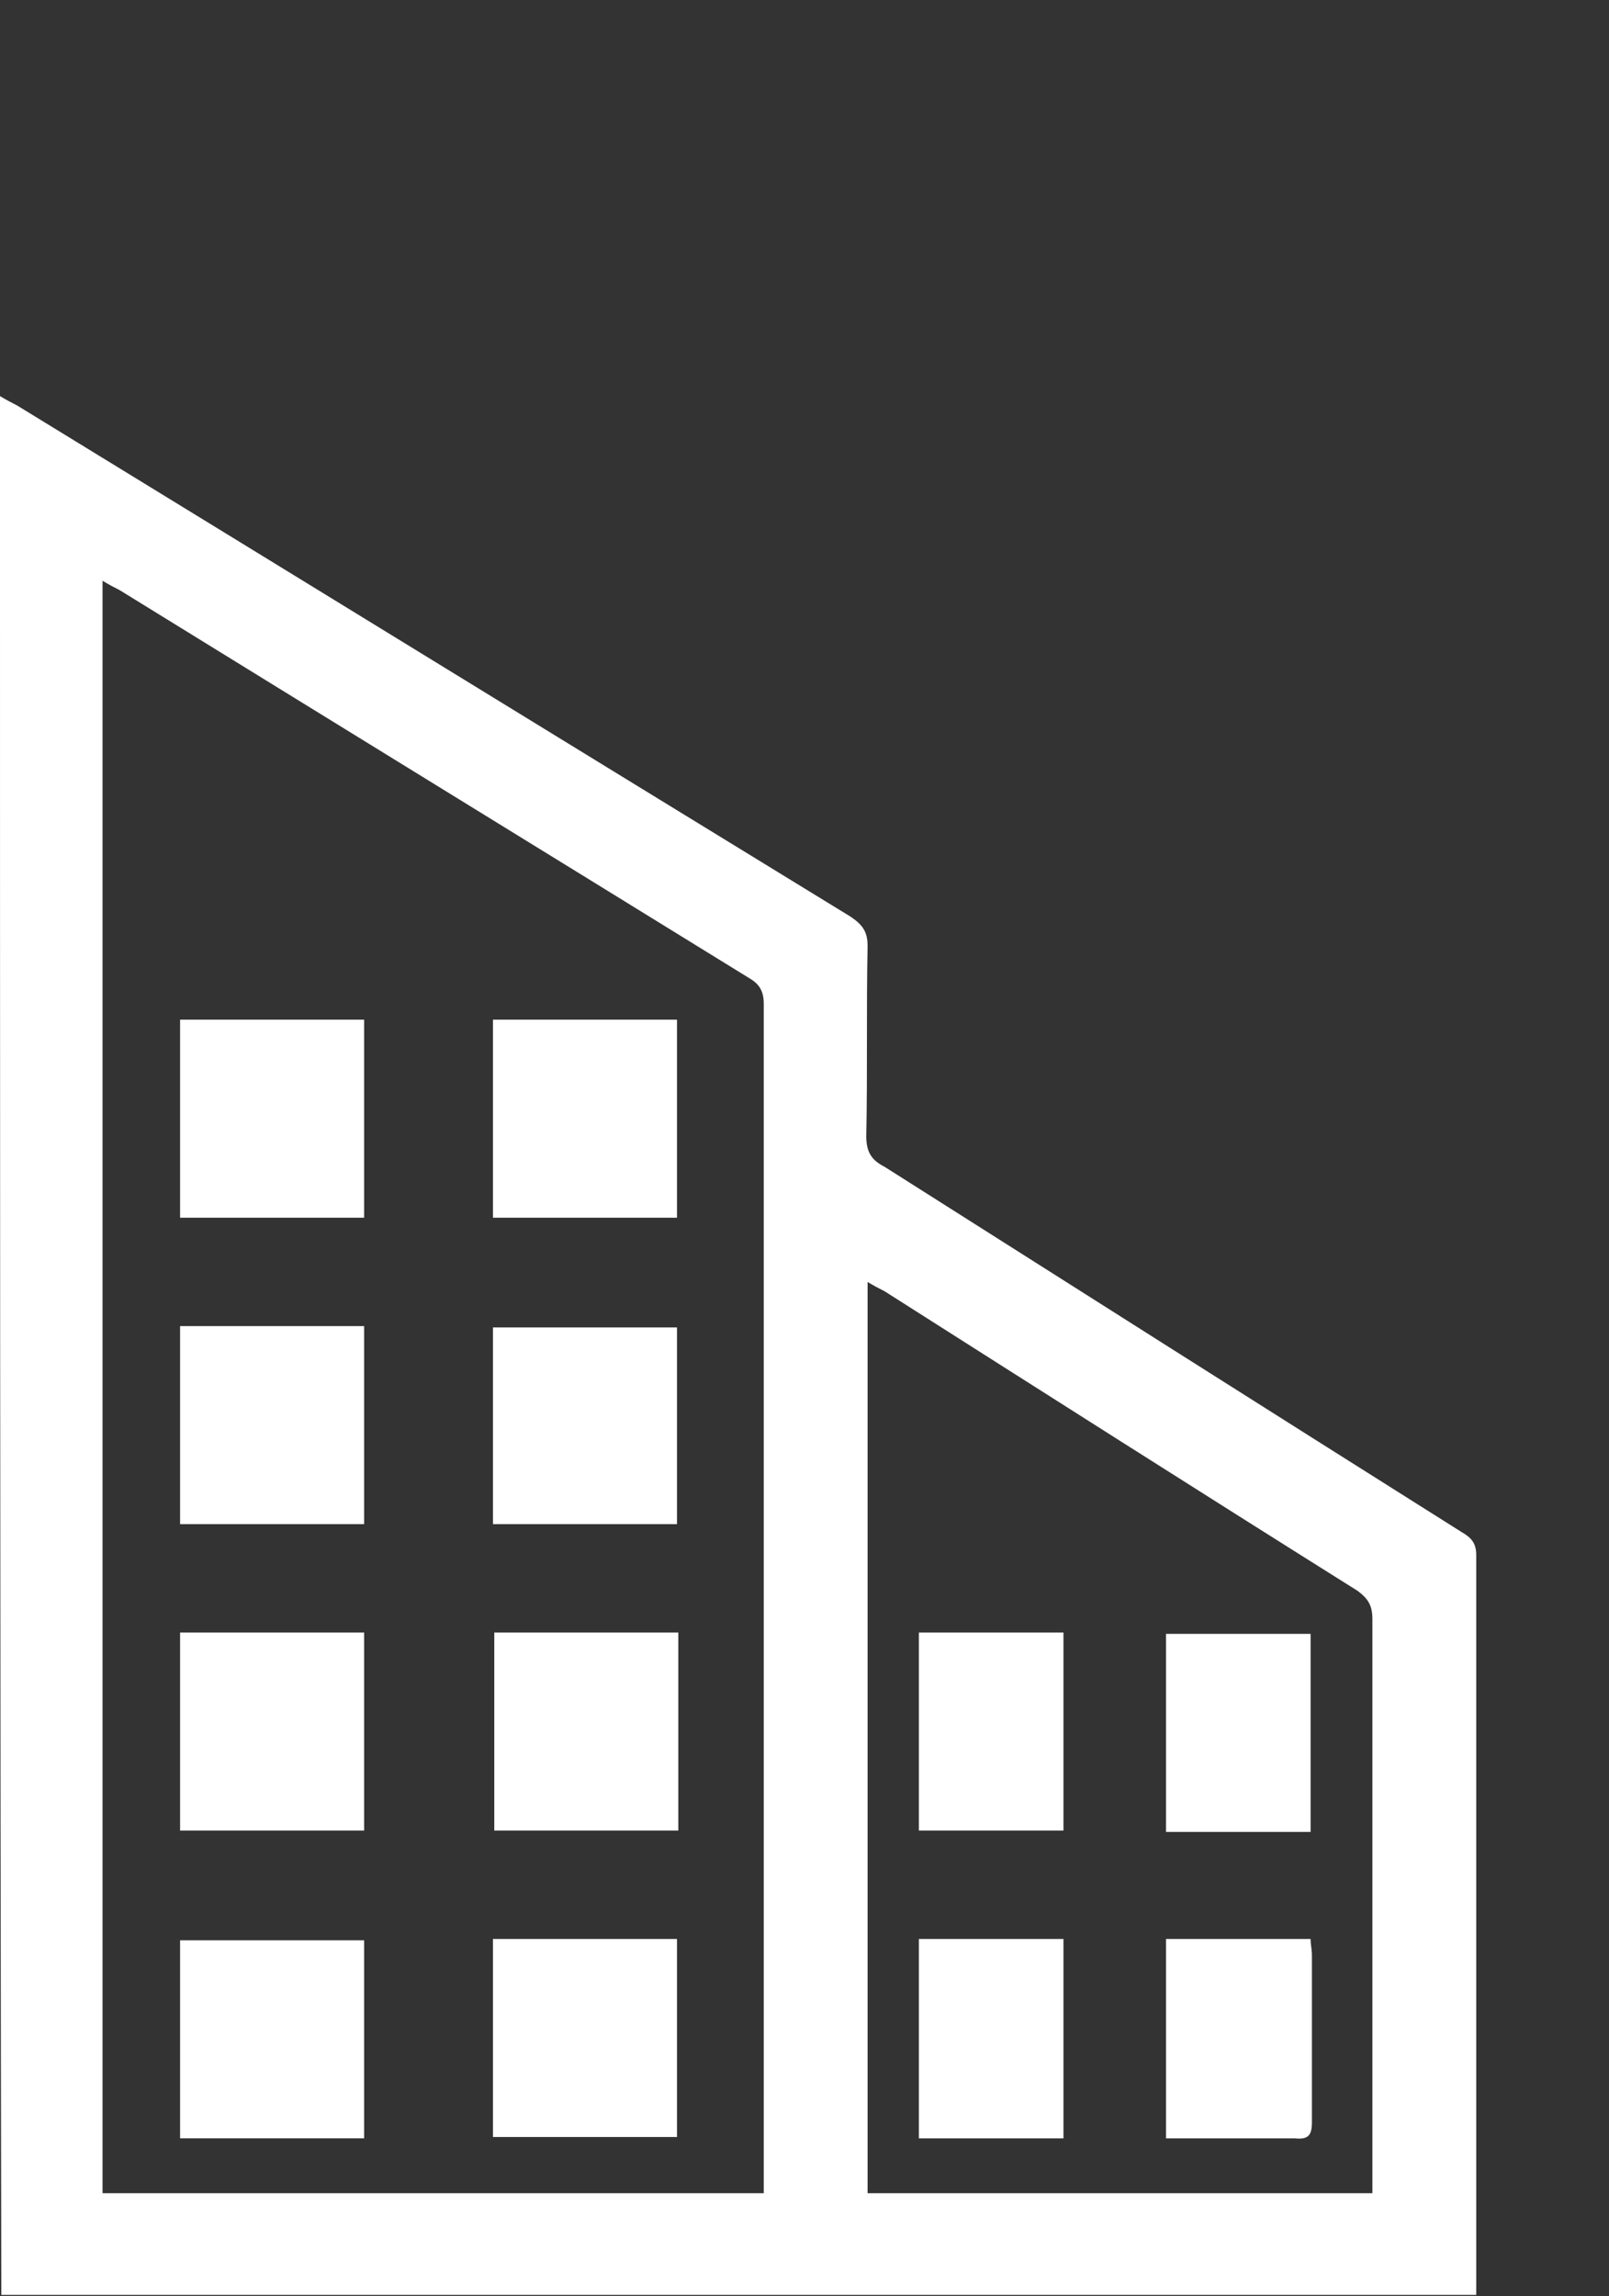
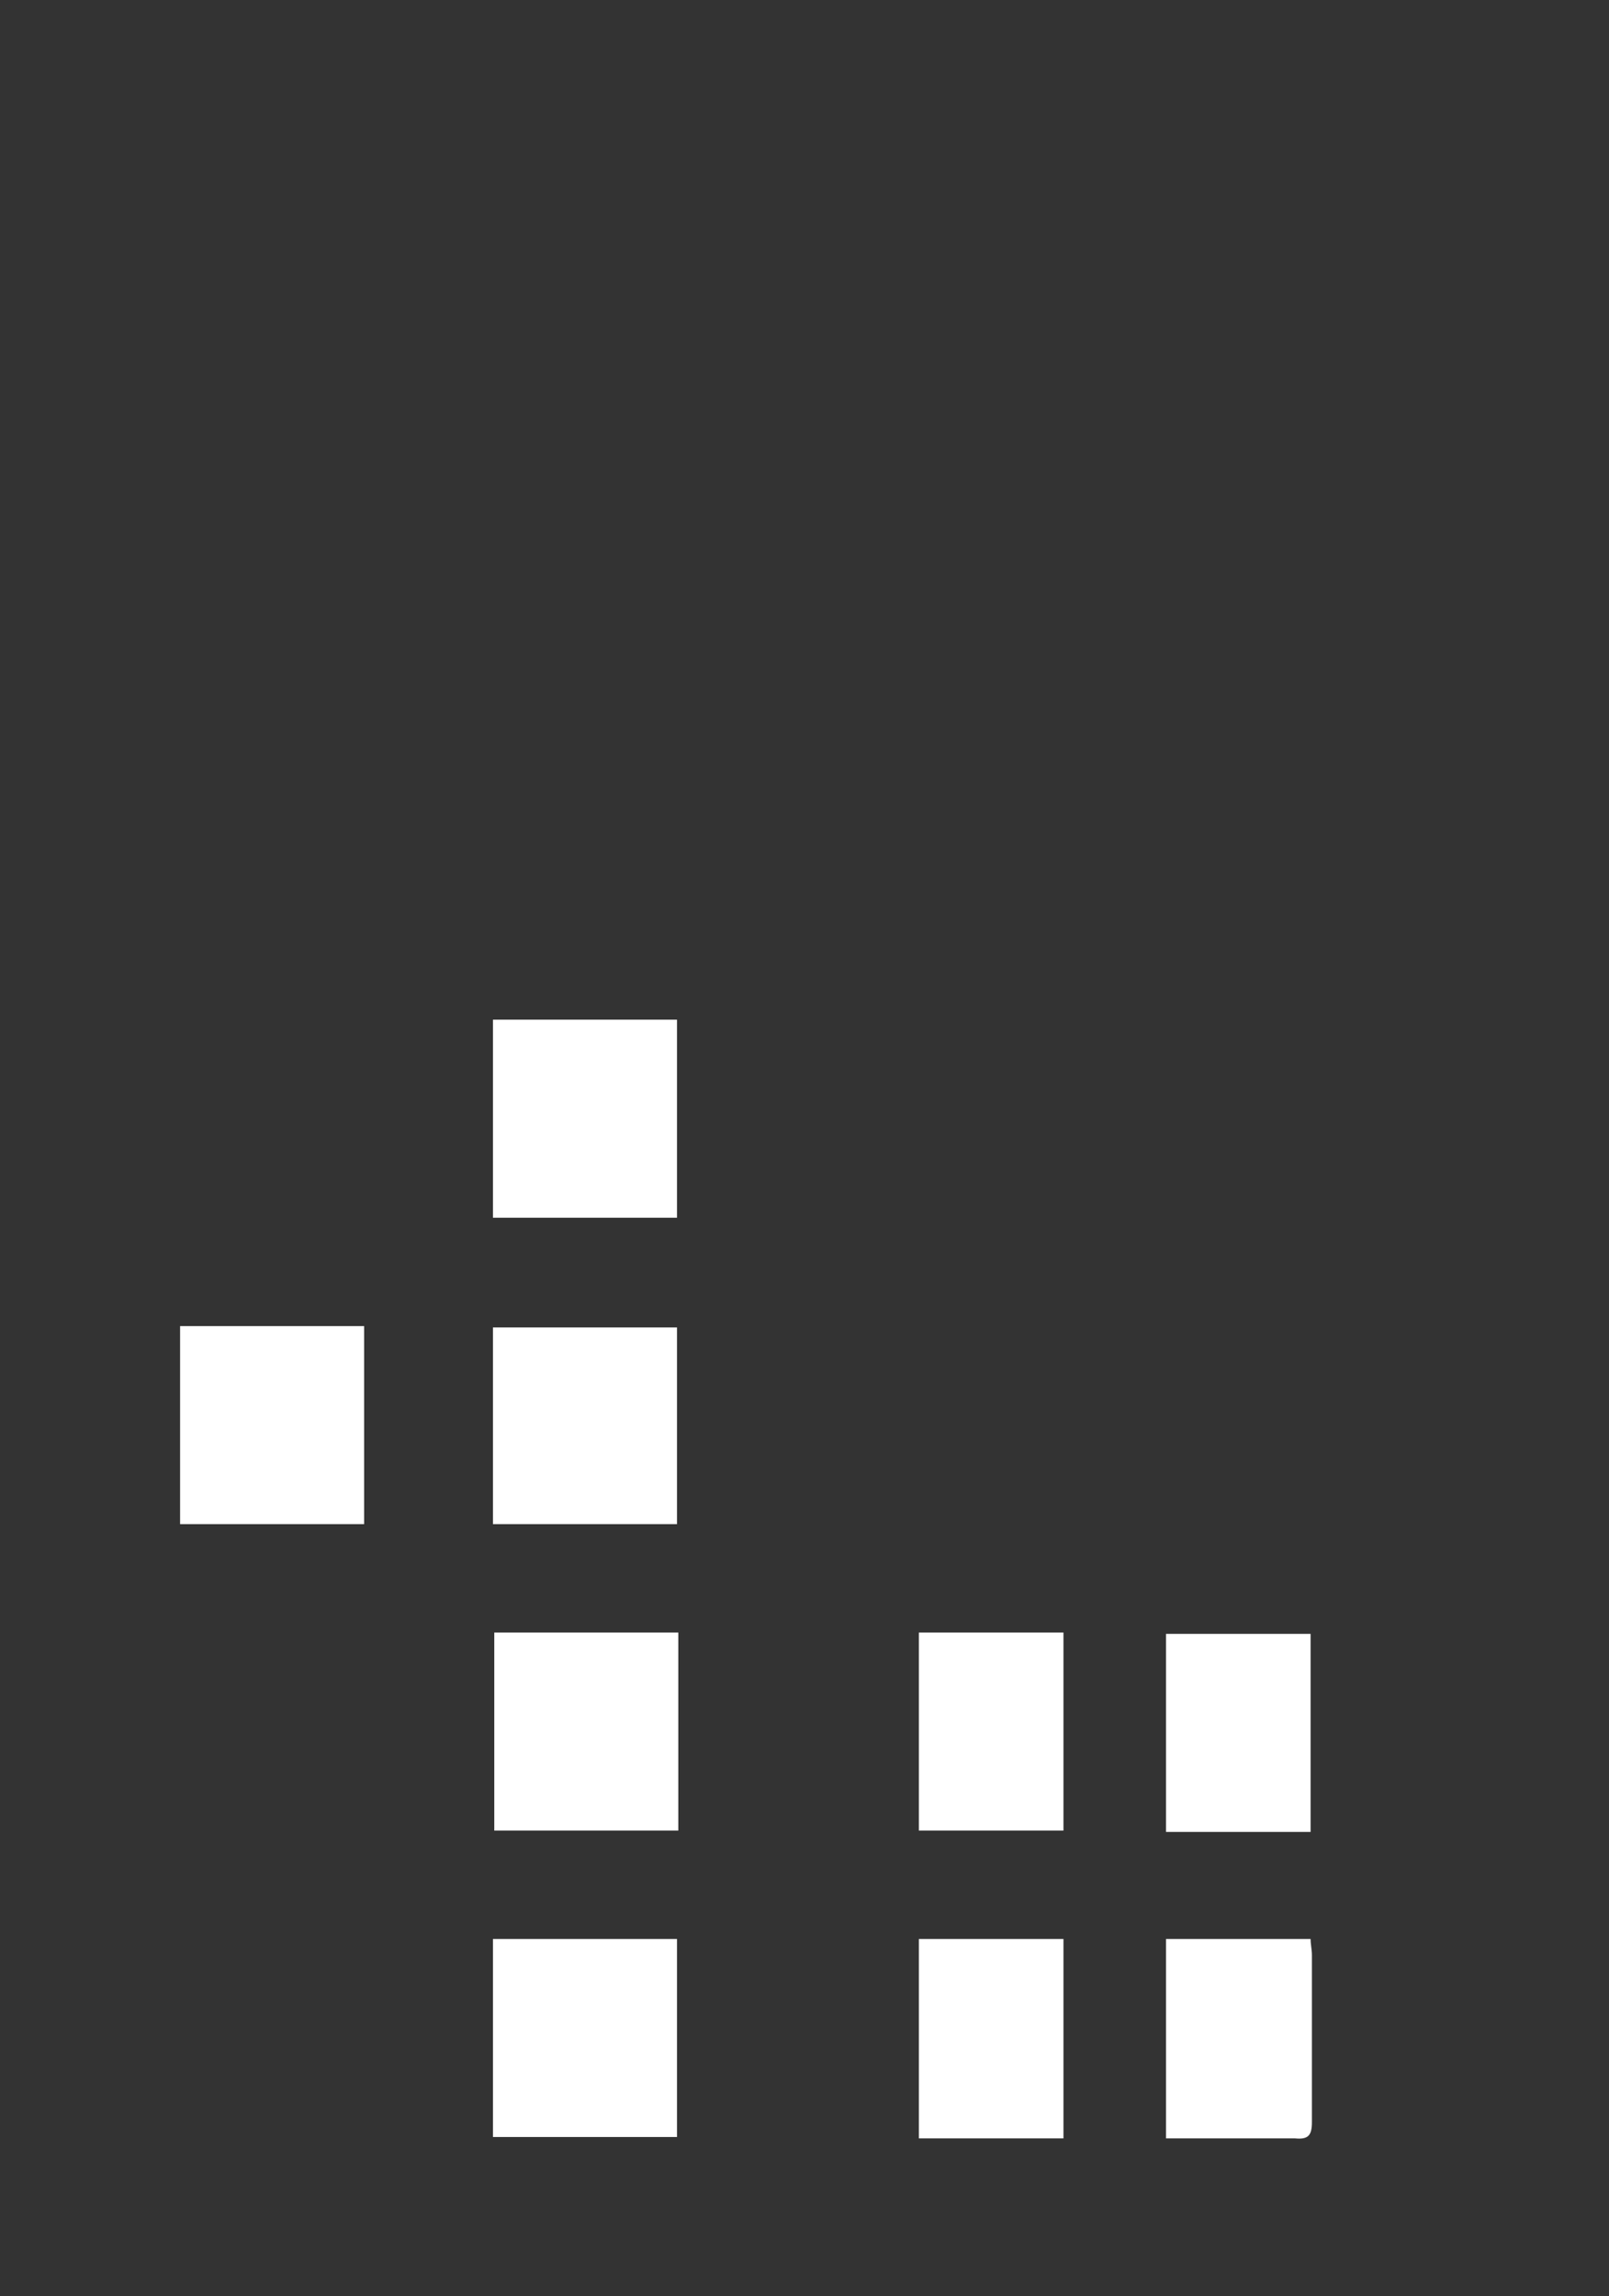
<svg xmlns="http://www.w3.org/2000/svg" width="89" height="127" viewBox="0 0 89 127" fill="none">
  <rect x="0" y="0" width="89" height="127" fill="#333333" stroke="none" />
-   <path d="M0 21.907C0.364 22.128 0.654 22.276 0.945 22.425C16.288 31.824 31.703 41.297 47.045 50.696C47.699 51.14 47.99 51.51 47.99 52.324C47.917 55.803 47.99 59.355 47.917 62.834C47.917 63.722 48.208 64.166 48.935 64.536C59.551 71.271 70.168 78.006 80.856 84.74C81.365 85.036 81.656 85.332 81.656 85.999C81.656 99.394 81.656 112.79 81.656 126.186C81.656 126.408 81.656 126.63 81.656 126.926C54.462 126.926 27.267 126.926 0.073 126.926C0 91.993 0 57.061 0 21.907ZM42.246 121.301C42.246 120.931 42.246 120.635 42.246 120.413C42.246 98.802 42.246 77.117 42.246 55.507C42.246 54.767 41.955 54.397 41.446 54.1C29.812 46.922 18.251 39.817 6.617 32.638C6.326 32.49 6.035 32.342 5.672 32.12C5.672 61.871 5.672 91.549 5.672 121.301C17.887 121.301 30.03 121.301 42.246 121.301ZM47.99 70.901C47.99 87.775 47.99 104.501 47.99 121.301C57.297 121.301 66.532 121.301 75.912 121.301C75.912 120.931 75.912 120.561 75.912 120.265C75.912 110.052 75.912 99.764 75.912 89.551C75.912 88.811 75.694 88.441 75.112 87.997C66.386 82.52 57.661 76.969 48.935 71.419C48.645 71.271 48.354 71.123 47.99 70.901Z" fill="white" />
-   <path d="M20.141 118.266C16.724 118.266 13.379 118.266 9.961 118.266C9.961 114.566 9.961 110.939 9.961 107.313C13.379 107.313 16.724 107.313 20.141 107.313C20.141 110.865 20.141 114.492 20.141 118.266Z" fill="white" />
  <path d="M37.447 107.239C37.447 110.94 37.447 114.566 37.447 118.193C34.029 118.193 30.685 118.193 27.267 118.193C27.267 114.492 27.267 110.866 27.267 107.239C30.685 107.239 34.029 107.239 37.447 107.239Z" fill="white" />
-   <path d="M9.961 56.395C13.379 56.395 16.724 56.395 20.141 56.395C20.141 60.021 20.141 63.648 20.141 67.348C16.724 67.348 13.379 67.348 9.961 67.348C9.961 63.648 9.961 60.021 9.961 56.395Z" fill="white" />
  <path d="M27.267 67.348C27.267 63.648 27.267 60.095 27.267 56.395C30.612 56.395 34.029 56.395 37.447 56.395C37.447 60.021 37.447 63.648 37.447 67.348C34.102 67.348 30.758 67.348 27.267 67.348Z" fill="white" />
  <path d="M20.141 84.296C16.724 84.296 13.452 84.296 9.961 84.296C9.961 80.67 9.961 77.043 9.961 73.343C13.306 73.343 16.651 73.343 20.141 73.343C20.141 76.969 20.141 80.596 20.141 84.296Z" fill="white" />
  <path d="M27.267 84.296C27.267 80.67 27.267 77.118 27.267 73.417C30.685 73.417 34.029 73.417 37.447 73.417C37.447 77.043 37.447 80.67 37.447 84.296C34.102 84.296 30.685 84.296 27.267 84.296Z" fill="white" />
-   <path d="M9.961 101.245C9.961 97.544 9.961 93.992 9.961 90.291C13.379 90.291 16.724 90.291 20.141 90.291C20.141 93.992 20.141 97.618 20.141 101.245C16.797 101.245 13.379 101.245 9.961 101.245Z" fill="white" />
  <path d="M27.34 90.291C30.758 90.291 34.102 90.291 37.52 90.291C37.52 93.992 37.52 97.618 37.52 101.245C34.102 101.245 30.758 101.245 27.34 101.245C27.34 97.544 27.34 93.918 27.34 90.291Z" fill="white" />
  <path d="M58.824 118.267C56.134 118.267 53.516 118.267 50.826 118.267C50.826 114.566 50.826 110.94 50.826 107.239C53.516 107.239 56.134 107.239 58.824 107.239C58.824 110.866 58.824 114.492 58.824 118.267Z" fill="white" />
  <path d="M64.496 118.267C64.496 114.492 64.496 110.866 64.496 107.239C67.186 107.239 69.804 107.239 72.494 107.239C72.494 107.535 72.567 107.831 72.567 108.127C72.567 111.236 72.567 114.27 72.567 117.379C72.567 118.119 72.349 118.341 71.622 118.267C69.295 118.267 66.968 118.267 64.496 118.267Z" fill="white" />
  <path d="M72.494 101.319C69.731 101.319 67.114 101.319 64.496 101.319C64.496 97.692 64.496 94.066 64.496 90.365C67.186 90.365 69.804 90.365 72.494 90.365C72.494 93.992 72.494 97.618 72.494 101.319Z" fill="white" />
  <path d="M50.826 90.291C53.589 90.291 56.134 90.291 58.824 90.291C58.824 93.992 58.824 97.618 58.824 101.245C56.134 101.245 53.516 101.245 50.826 101.245C50.826 97.618 50.826 93.992 50.826 90.291Z" fill="white" />
</svg>